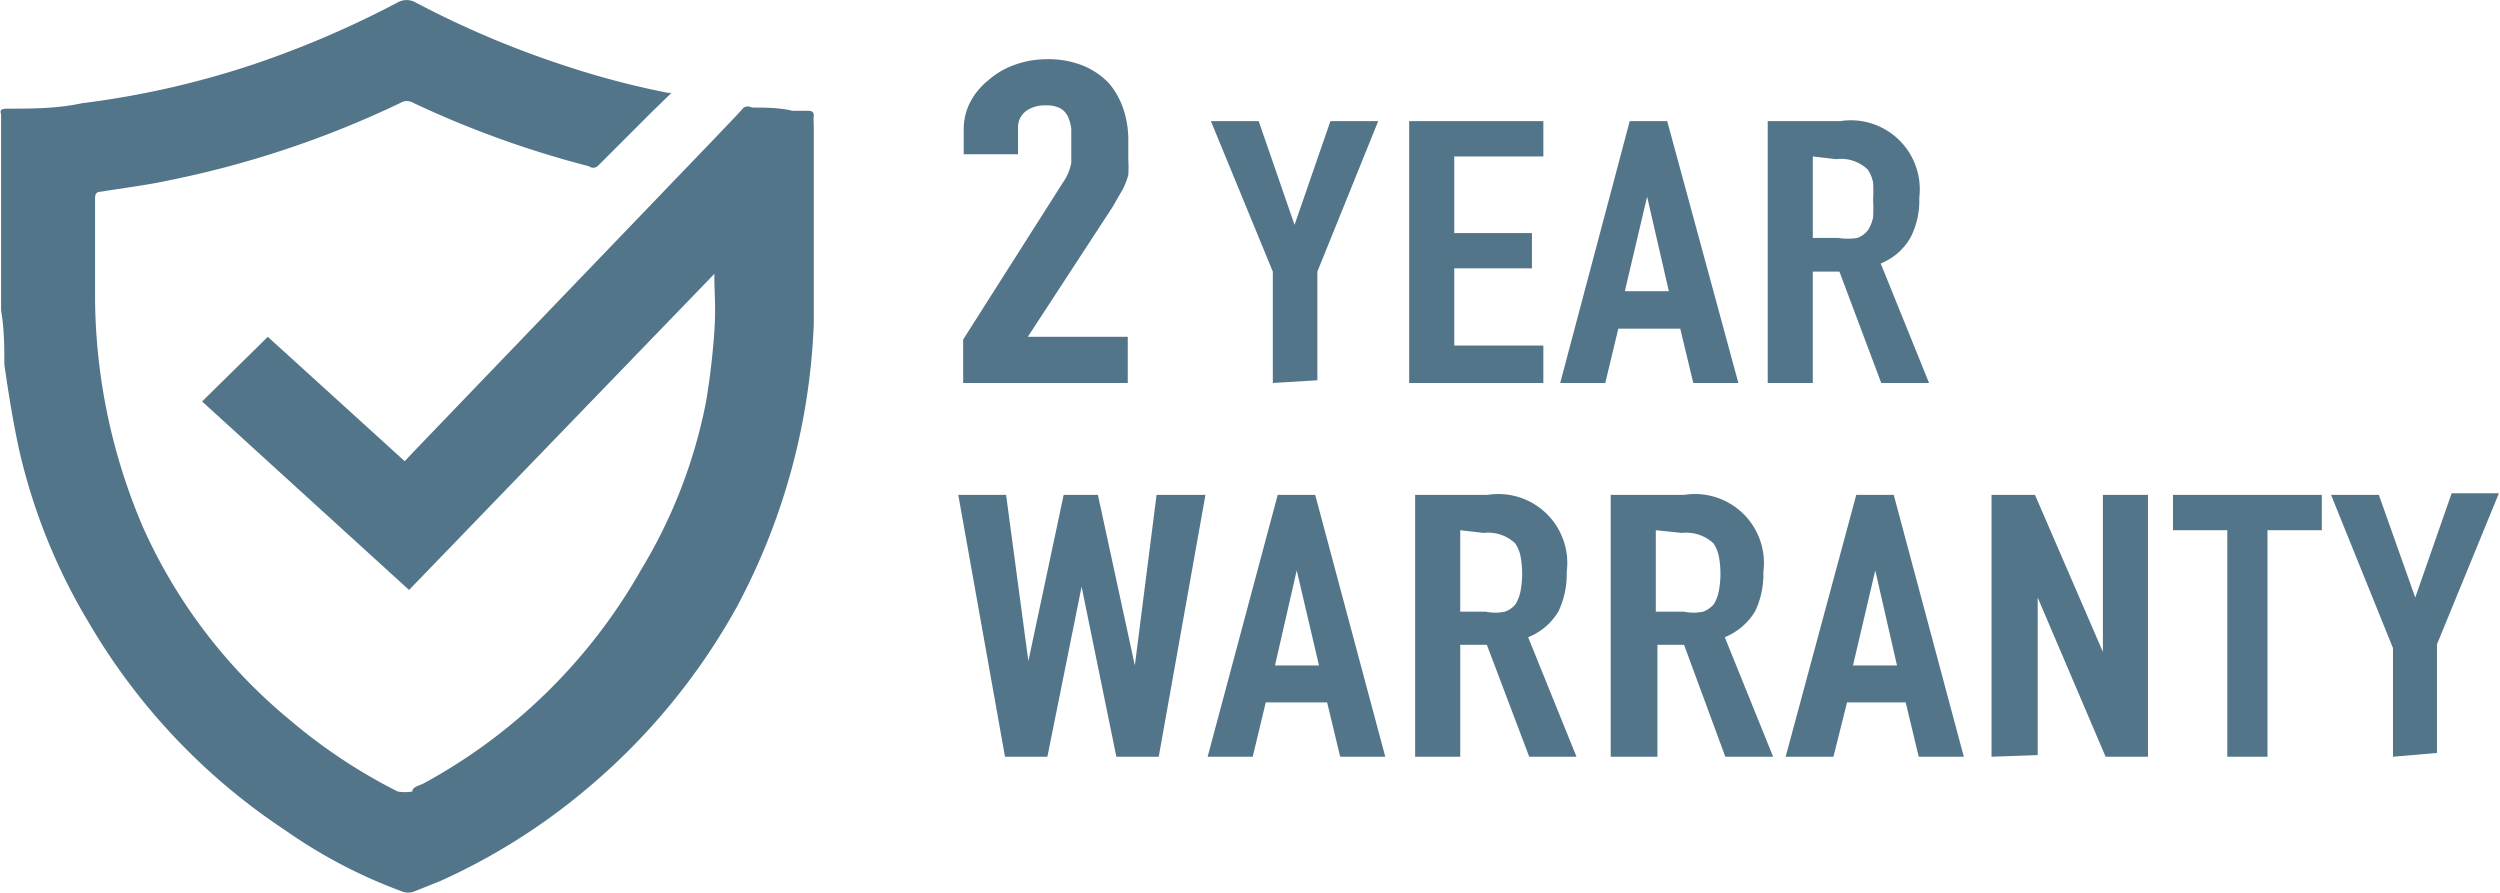
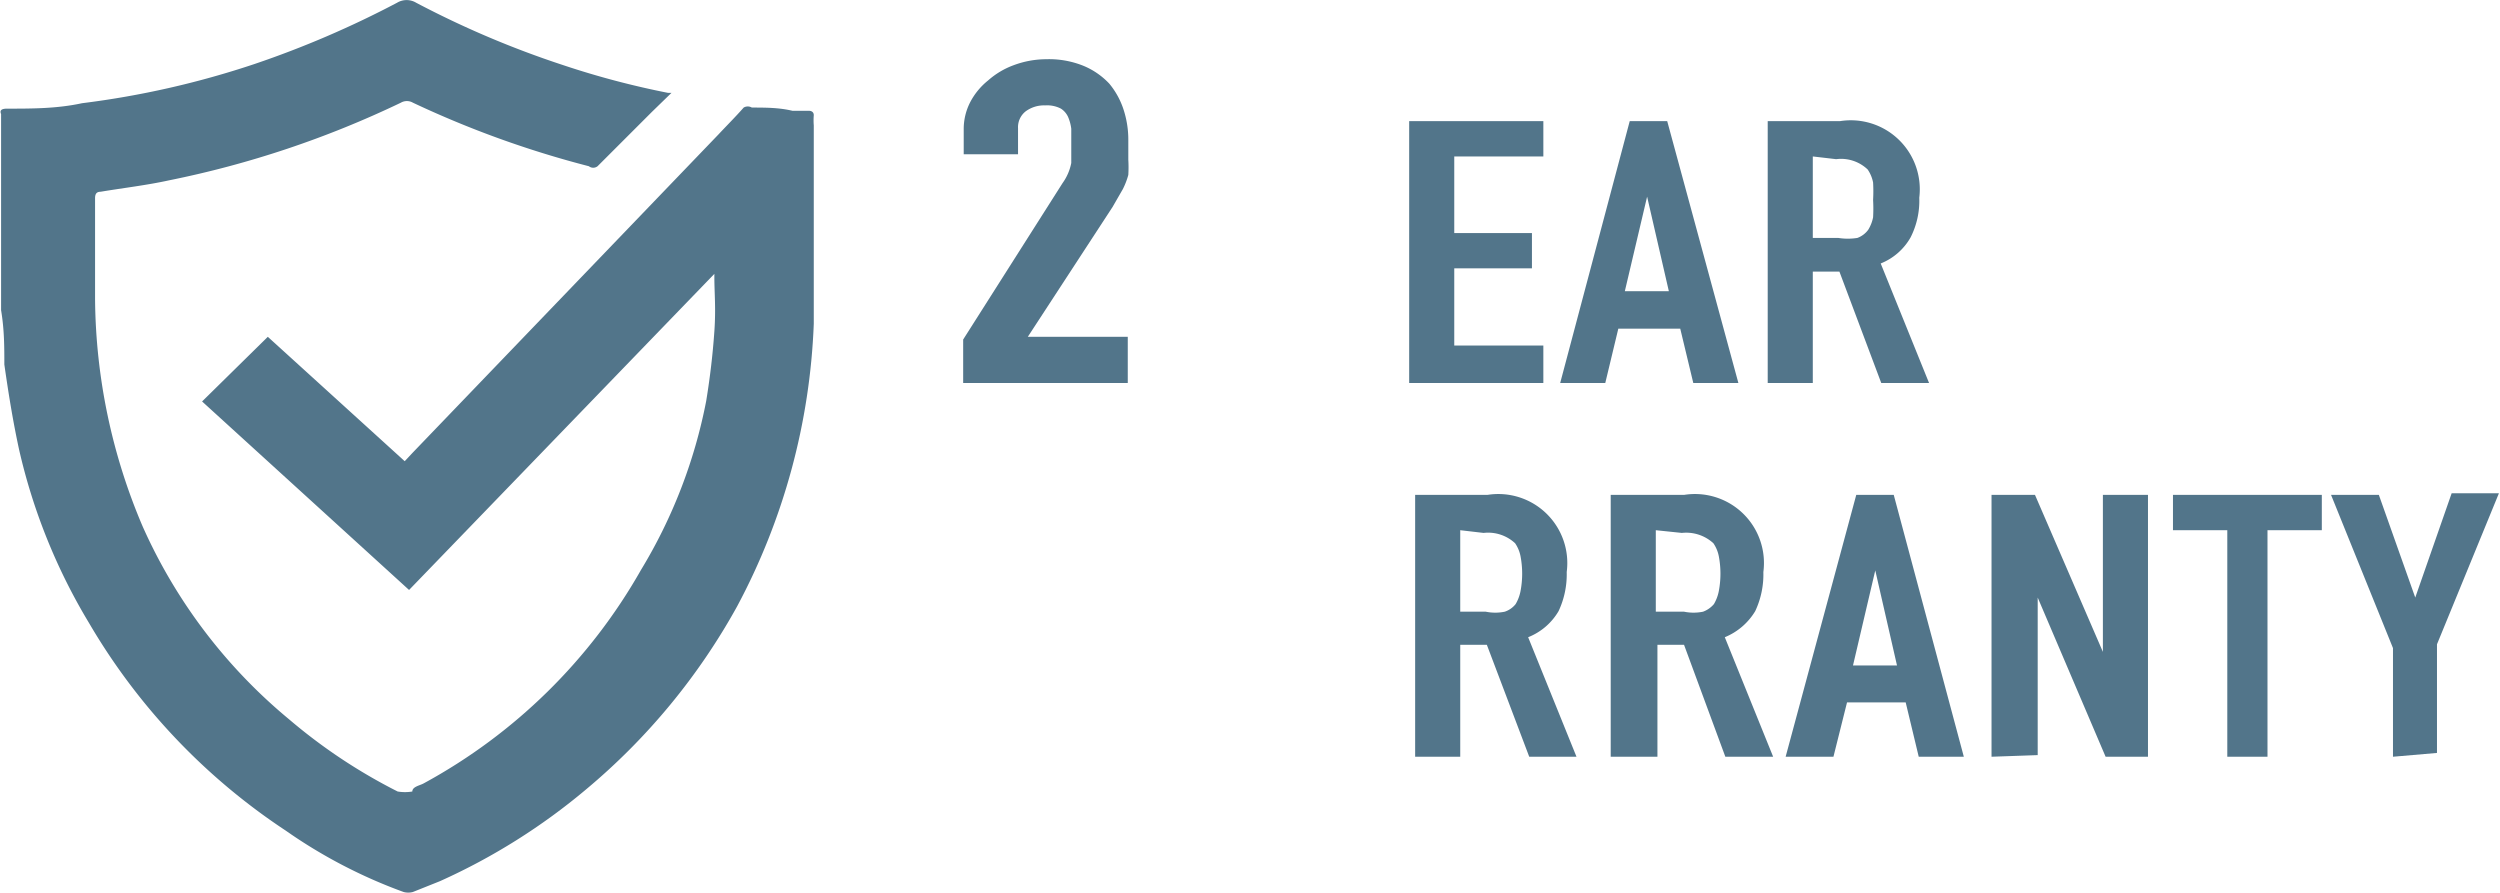
<svg xmlns="http://www.w3.org/2000/svg" viewBox="0 0 46.02 16.43">
  <defs>
    <style>.cls-1{fill:#52758a;}</style>
  </defs>
  <title>Recurso 2</title>
  <g id="Capa_2" data-name="Capa 2">
    <g id="ARTE">
      <path class="cls-1" d="M17.73,7.05v-.8l1.83-2.88A.94.94,0,0,0,19.72,3c0-.11,0-.25,0-.41V2.37a.79.79,0,0,0-.06-.22A.36.36,0,0,0,19.53,2a.55.55,0,0,0-.29-.06.57.57,0,0,0-.36.11.37.37,0,0,0-.14.31v.48h-1V2.38a1.08,1.08,0,0,1,.12-.5,1.26,1.26,0,0,1,.33-.4,1.47,1.47,0,0,1,.47-.28,1.73,1.73,0,0,1,.6-.11,1.69,1.69,0,0,1,.68.12,1.37,1.37,0,0,1,.48.33,1.45,1.45,0,0,1,.26.47,1.79,1.79,0,0,1,.09.57c0,.14,0,.26,0,.36a2.36,2.36,0,0,1,0,.28,1.39,1.39,0,0,1-.1.26l-.19.33L18.92,6.2h1.84v.85Z" />
-       <path class="cls-1" d="M23.43,7.05V5L22.29,2.23h.88l.66,1.91h0l.66-1.91h.88L24.25,5v2Z" />
      <path class="cls-1" d="M25.94,7.05V2.23h2.47v.65H26.77V4.29H28.2v.65H26.77V6.36h1.64v.69Z" />
      <path class="cls-1" d="M28.72,7.05,30,2.23h.69L32,7.05h-.83l-.24-1H29.79l-.24,1Zm2-1.69-.4-1.74h0l-.41,1.74Z" />
      <path class="cls-1" d="M32.54,7.05V2.23h1.33a1.27,1.27,0,0,1,1.46,1.41,1.49,1.49,0,0,1-.16.73,1.1,1.1,0,0,1-.55.48l.89,2.2h-.88L33.86,5h-.49V7.05Zm.83-4.17v1.5h.47a1.13,1.13,0,0,0,.35,0,.43.43,0,0,0,.2-.15A.69.69,0,0,0,34.48,4a2.88,2.88,0,0,0,0-.32,2.88,2.88,0,0,0,0-.32.64.64,0,0,0-.1-.24.71.71,0,0,0-.58-.19Z" />
-       <path class="cls-1" d="M22.19,9.11l-.86,4.82h-.78l-.64-3.13h0l-.63,3.13h-.78l-.86-4.82h.88l.41,3.06h0l.65-3.06h.63l.68,3.14h0l.4-3.14Z" />
-       <path class="cls-1" d="M22.23,13.93l1.29-4.82h.69l1.29,4.82h-.83l-.24-1H23.3l-.24,1Zm2.05-1.68-.41-1.75h0l-.4,1.75Z" />
      <path class="cls-1" d="M26.05,13.93V9.11h1.33a1.27,1.27,0,0,1,1.46,1.42,1.59,1.59,0,0,1-.15.72,1.13,1.13,0,0,1-.56.48l.89,2.2h-.87l-.78-2.06h-.49v2.06Zm.83-4.17v1.5h.47a.86.86,0,0,0,.35,0,.43.43,0,0,0,.2-.14.75.75,0,0,0,.09-.24,1.72,1.72,0,0,0,0-.64.64.64,0,0,0-.1-.24.73.73,0,0,0-.58-.19Z" />
      <path class="cls-1" d="M29.65,13.93V9.11H31a1.27,1.27,0,0,1,1.46,1.42,1.59,1.59,0,0,1-.15.72,1.17,1.17,0,0,1-.56.48l.89,2.2h-.88L31,11.87h-.49v2.06Zm.83-4.17v1.5H31a.86.86,0,0,0,.35,0,.48.48,0,0,0,.2-.14.75.75,0,0,0,.09-.24,1.72,1.72,0,0,0,0-.64.64.64,0,0,0-.1-.24.74.74,0,0,0-.58-.19Z" />
      <path class="cls-1" d="M32.87,13.93l1.3-4.82h.69l1.29,4.82h-.83l-.24-1H34l-.25,1Zm2.05-1.68-.4-1.75h0l-.41,1.75Z" />
      <path class="cls-1" d="M36.66,13.93V9.11h.8L38.71,12h0V9.11h.83v4.82h-.78L37.51,11h0v2.9Z" />
      <path class="cls-1" d="M41,13.93V9.76H40V9.11h2.74v.65h-1v4.17Z" />
      <path class="cls-1" d="M44.05,13.93v-2L42.91,9.11h.88L44.46,11h0l.67-1.92H46l-1.14,2.78v2Z" />
      <path class="cls-1" d="M13.19,5,7.53,10.86,3.72,7.39,4.93,6.2,7.45,8.49l.14-.15,5.64-5.87c.15-.16.31-.32.46-.49a.15.15,0,0,1,.15,0c.25,0,.5,0,.75.06l.31,0s.08,0,.08.08a1.2,1.2,0,0,0,0,.19V4.87c0,.37,0,.73,0,1.09a12,12,0,0,1-1.41,5.2,11.85,11.85,0,0,1-2.78,3.37,11.51,11.51,0,0,1-2.69,1.69l-.5.2a.33.33,0,0,1-.17,0,9.33,9.33,0,0,1-2.17-1.13,11.59,11.59,0,0,1-3.62-3.82A10.84,10.84,0,0,1,.35,8.27c-.11-.51-.19-1-.27-1.56,0-.32,0-.64-.06-1,0-1.2,0-2.4,0-3.61C0,2.05,0,2,.13,2,.59,2,1.05,2,1.51,1.9a16.36,16.36,0,0,0,3.17-.72A18,18,0,0,0,7.31.05a.34.34,0,0,1,.35,0A17.49,17.49,0,0,0,10.37,1.2a15.64,15.64,0,0,0,1.93.51l.06,0L12,2.06l-1,1a.13.13,0,0,1-.16,0A18.32,18.32,0,0,1,7.6,1.89a.22.22,0,0,0-.22,0A18.18,18.18,0,0,1,3.11,3.32c-.41.09-.84.14-1.26.21-.08,0-.1.05-.1.12,0,.61,0,1.23,0,1.85a10.86,10.86,0,0,0,.88,4.2,9.76,9.76,0,0,0,2.69,3.54,10.08,10.08,0,0,0,2,1.33.81.81,0,0,0,.27,0l0,0c0-.09.14-.11.21-.15a10.19,10.19,0,0,0,4-3.93A9.44,9.44,0,0,0,13,7.38c.07-.43.12-.85.15-1.28s0-.7,0-1V5Z" />
    </g>
  </g>
</svg>